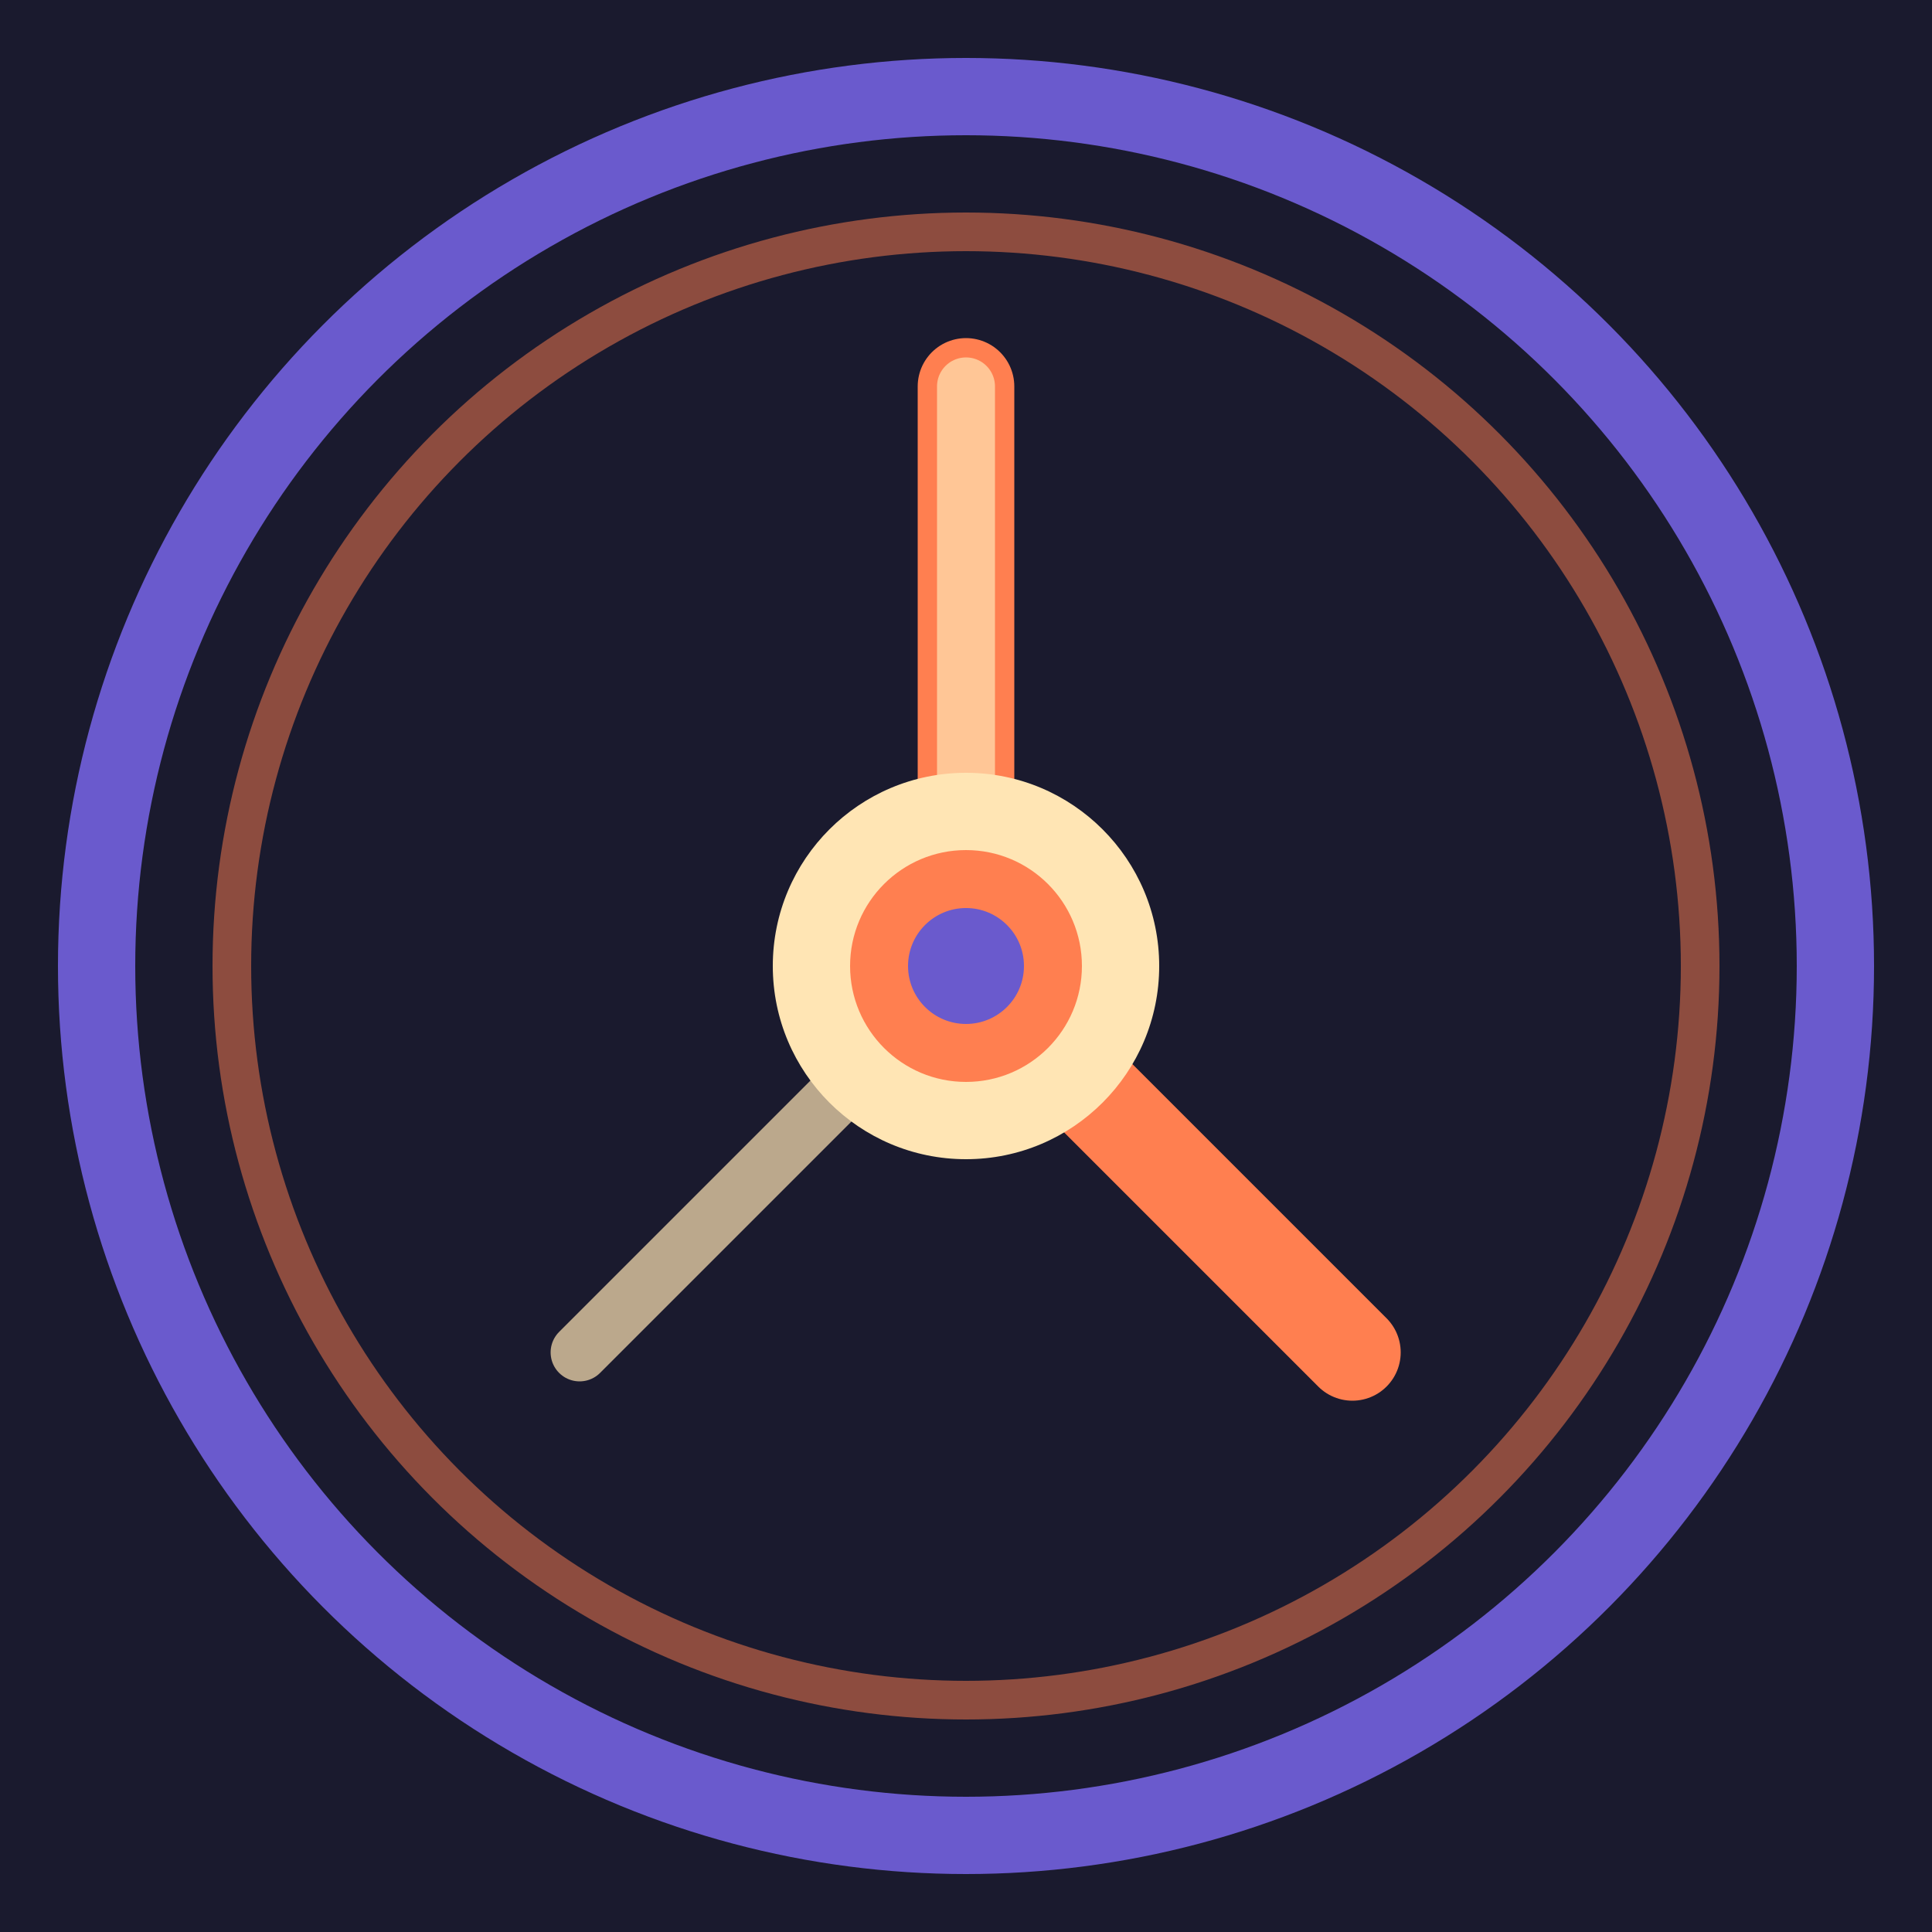
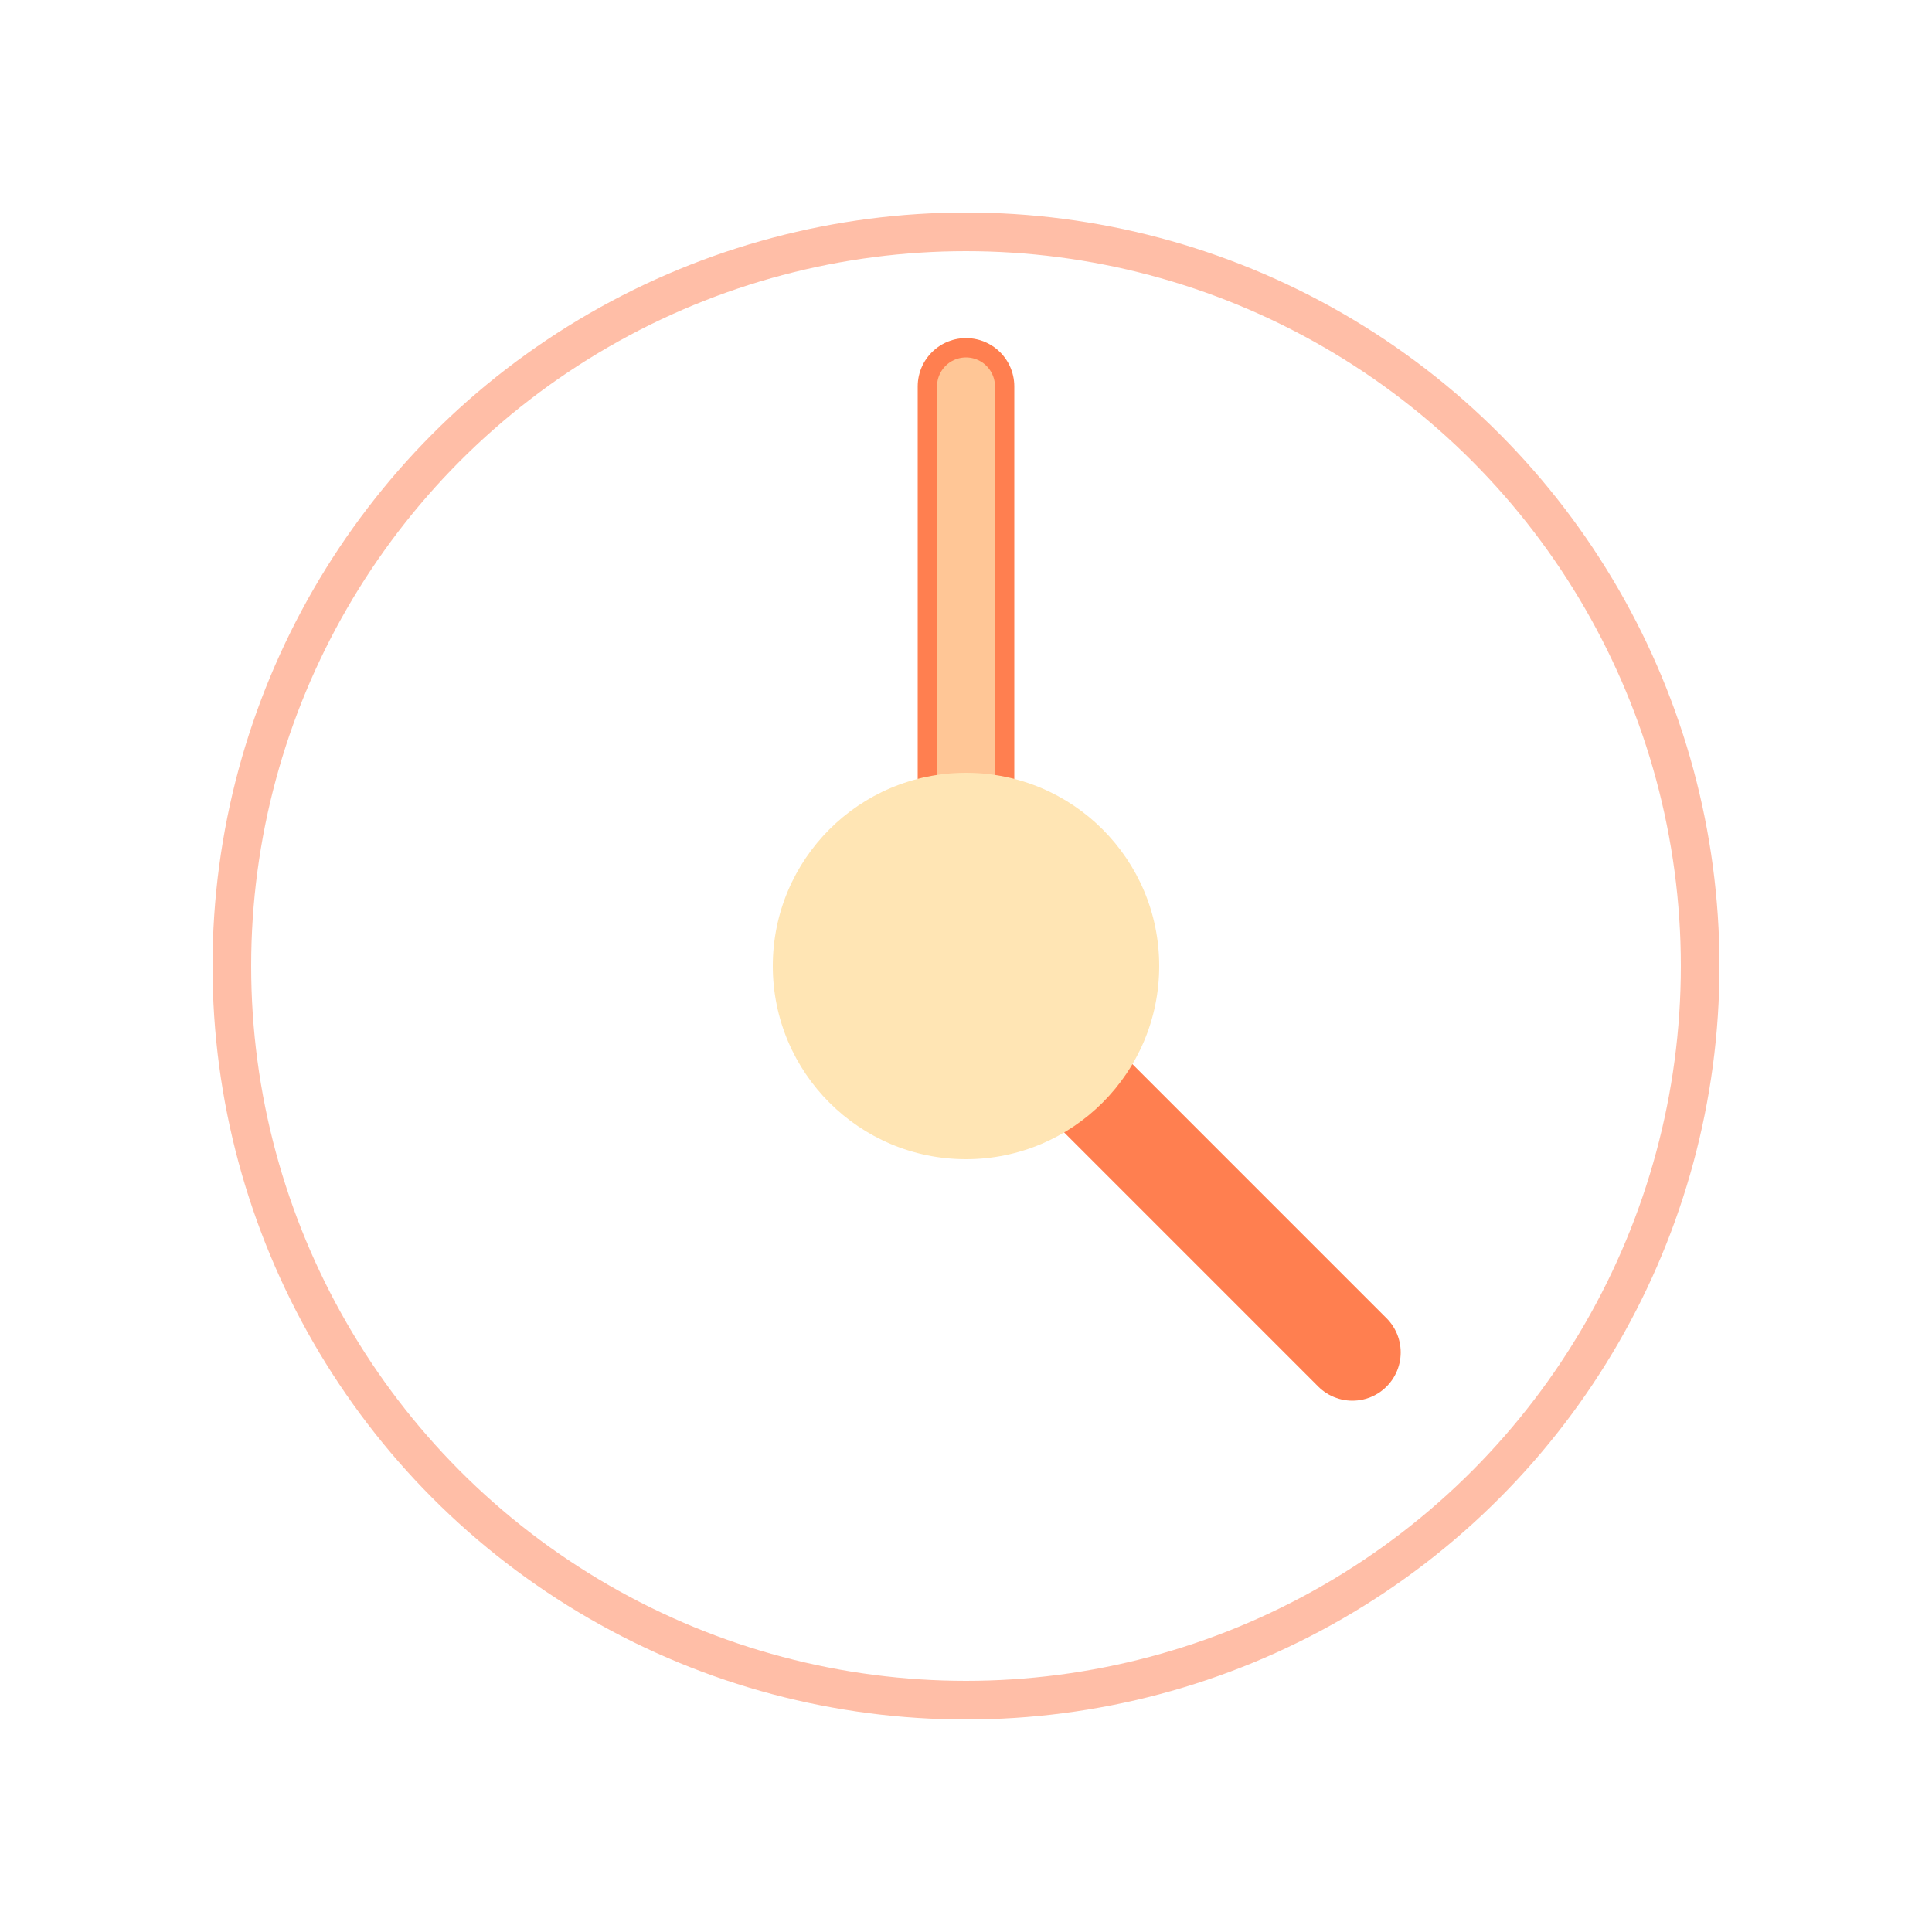
<svg xmlns="http://www.w3.org/2000/svg" width="100" height="100" viewBox="0 0 100 100" fill="none">
-   <rect width="100" height="100" fill="#1a1a2e" />
-   <circle cx="50" cy="50" r="45" stroke="#6A5ACD" stroke-width="4" fill="none" />
  <circle cx="50" cy="50" r="38" stroke="#FF7F50" stroke-width="2" fill="none" opacity="0.5" />
  <path d="M50 20 L50 50 L70 70" stroke="#FF7F50" stroke-width="5" stroke-linecap="round" stroke-linejoin="round" />
-   <path d="M50 20 L50 50 L30 70" stroke="#FFE5B4" stroke-width="3" stroke-linecap="round" stroke-linejoin="round" opacity="0.7" />
+   <path d="M50 20 L50 50 " stroke="#FFE5B4" stroke-width="3" stroke-linecap="round" stroke-linejoin="round" opacity="0.7" />
  <circle cx="50" cy="50" r="10" fill="#FFE5B4" />
-   <circle cx="50" cy="50" r="6" fill="#FF7F50" />
-   <circle cx="50" cy="50" r="3" fill="#6A5ACD" />
</svg>